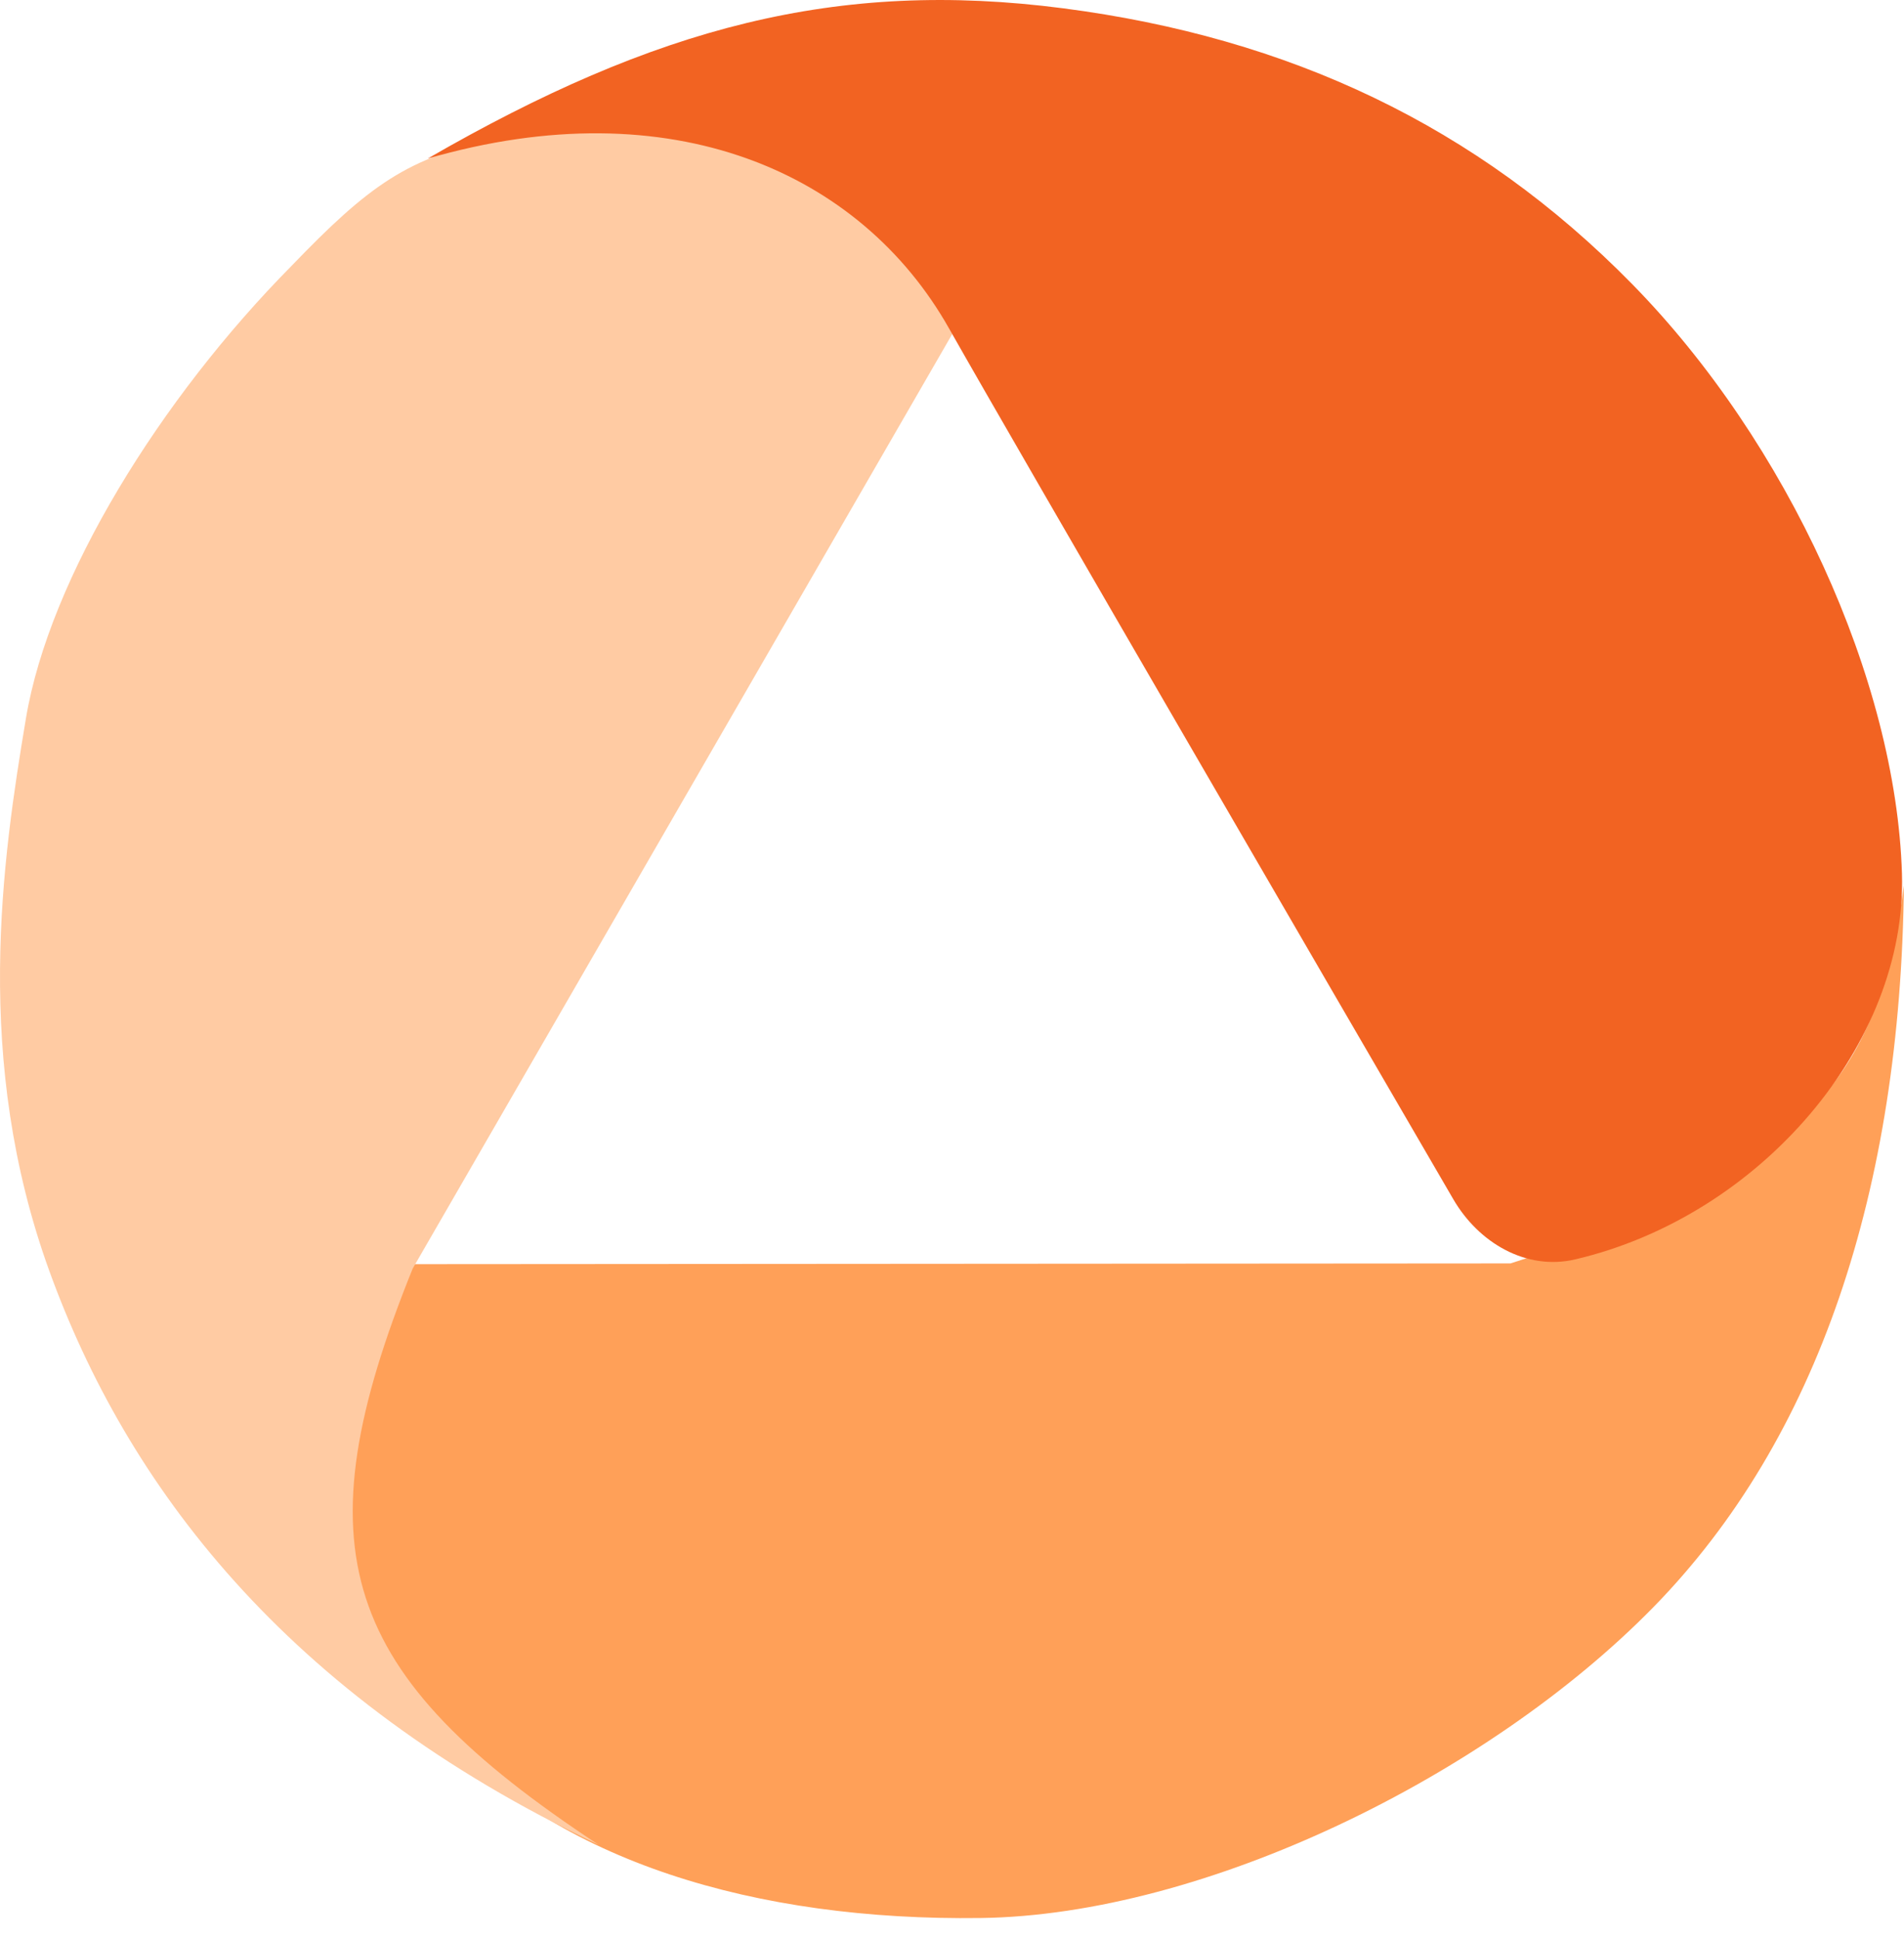
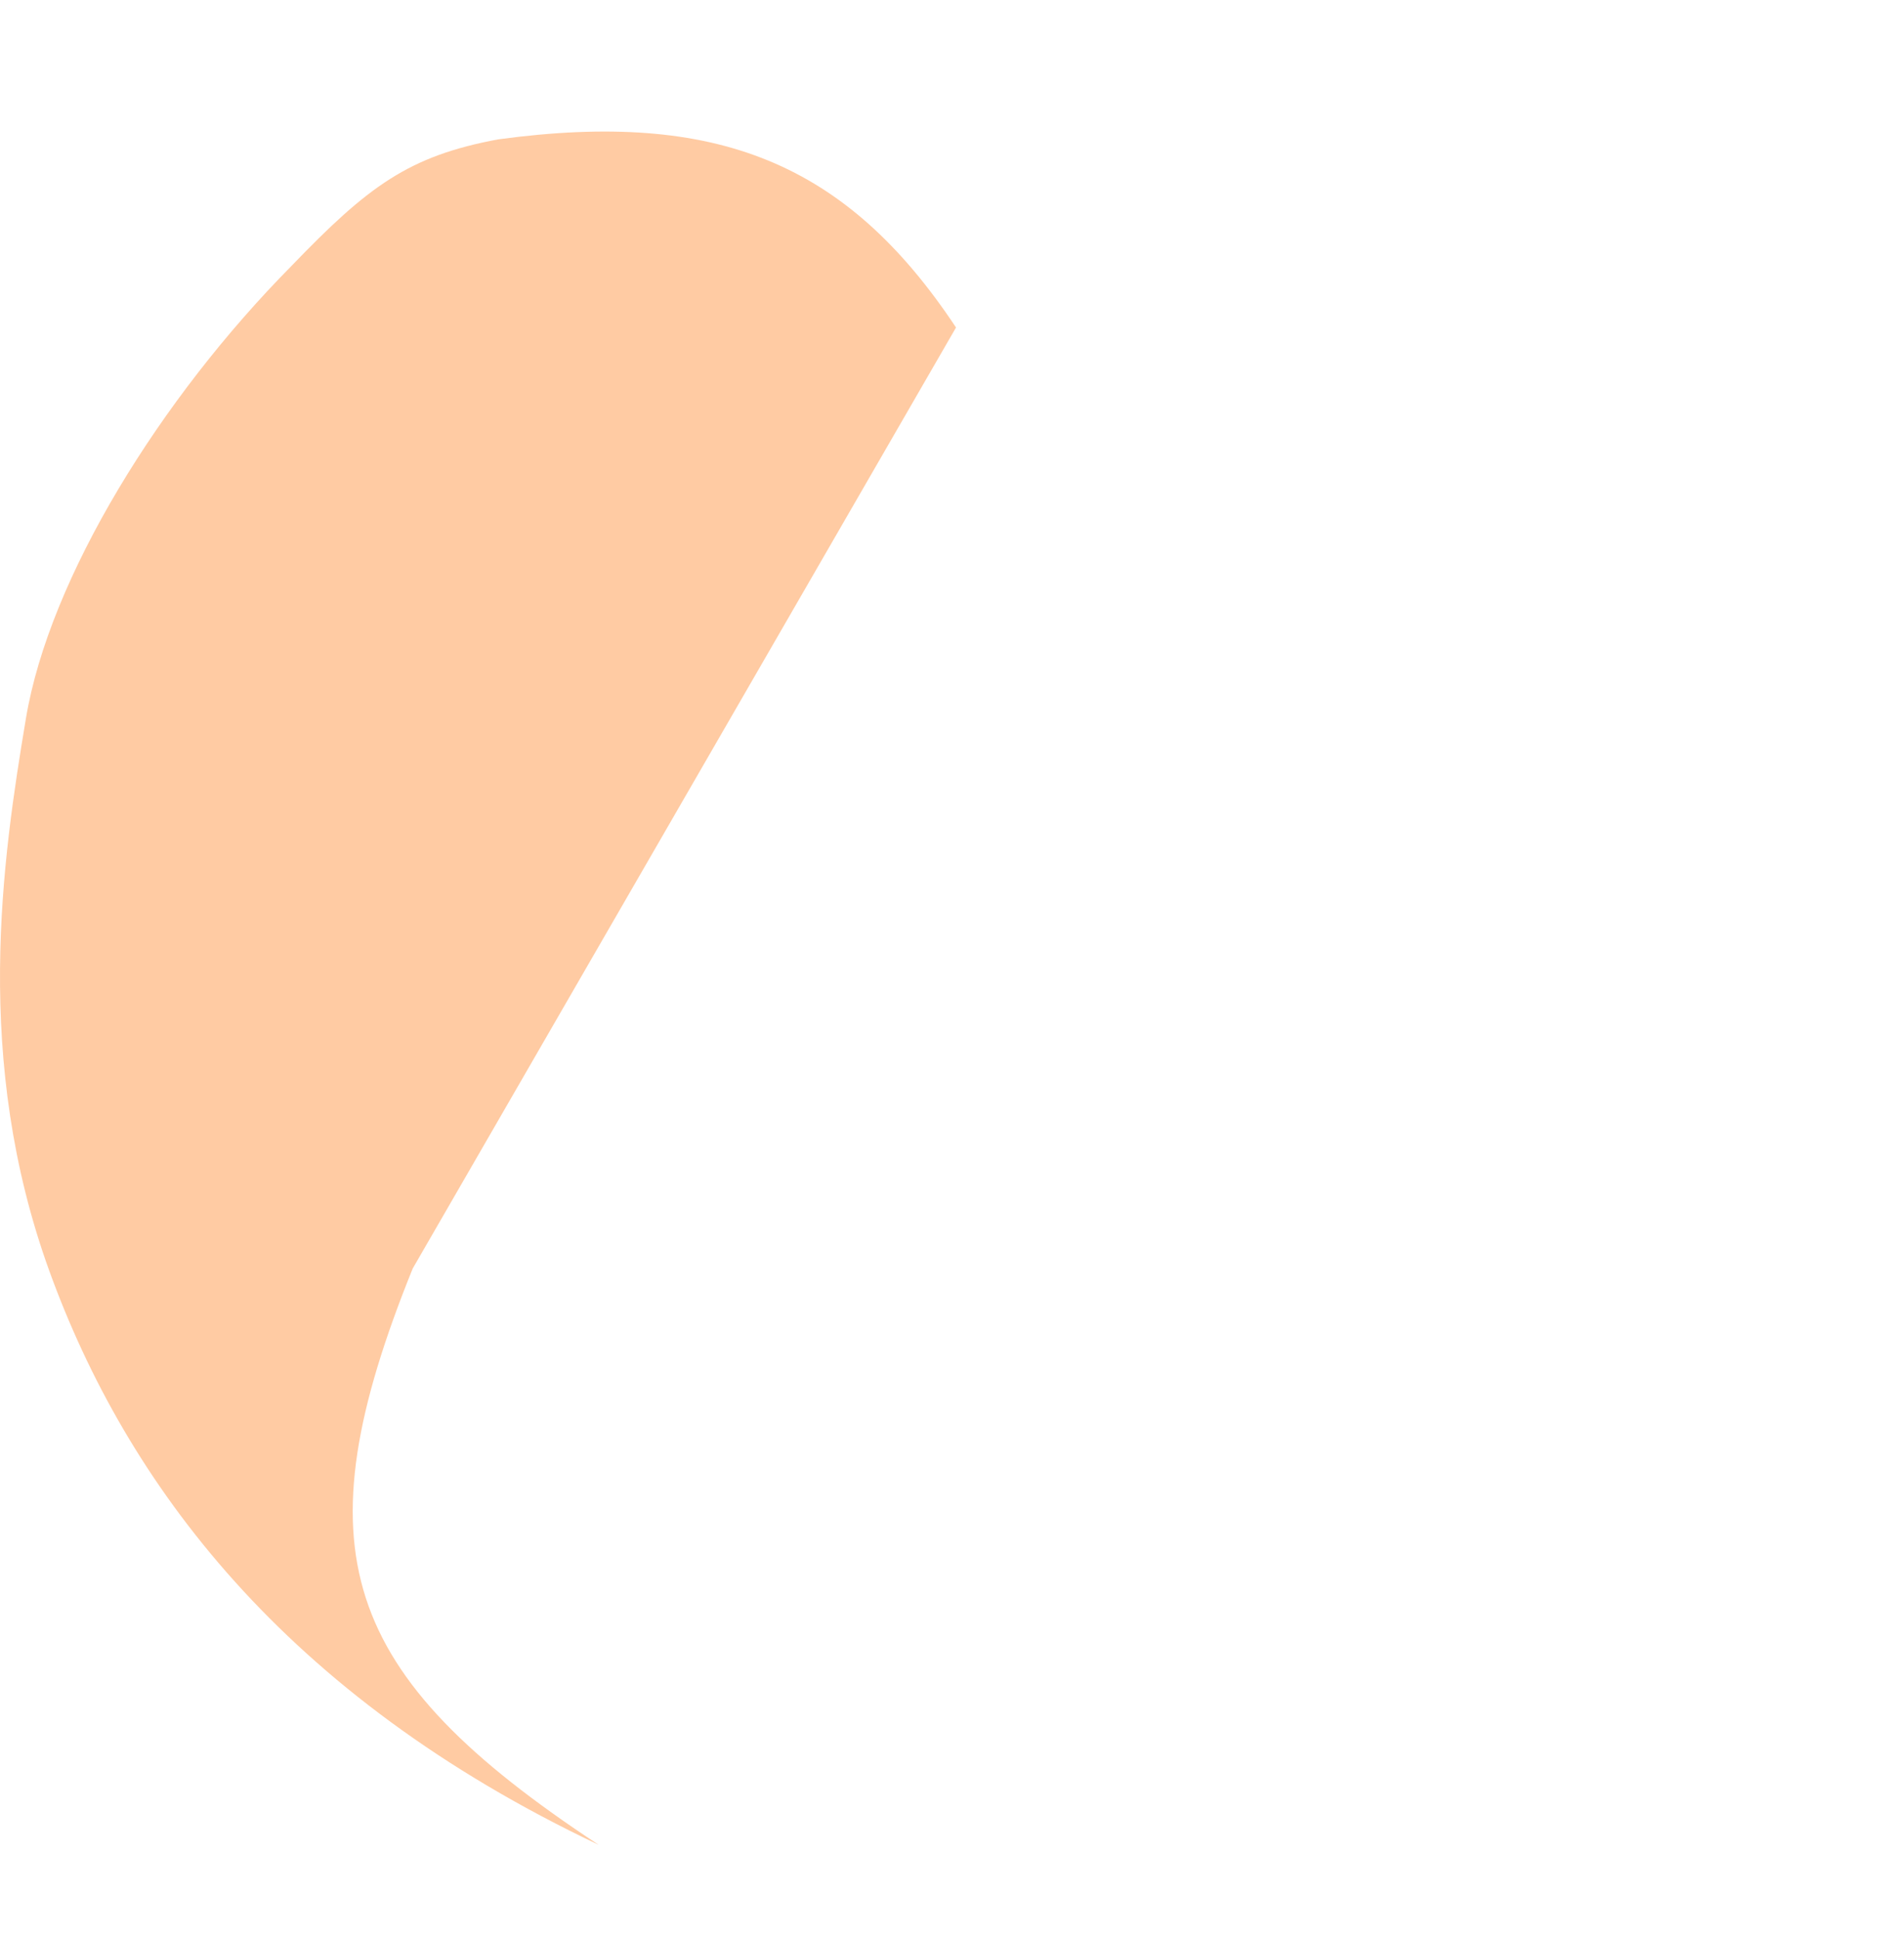
<svg xmlns="http://www.w3.org/2000/svg" width="55" height="56" viewBox="0 0 55 56" fill="none">
-   <path d="M47.755 46.414C52.526 41.544 54.903 34.355 54.997 25.568C54.224 31.204 52.19 33.763 43.634 36.482L11.63 36.504C9.191 42.044 9.244 46.072 12.652 49.917C16.061 53.761 21.854 55.47 28.329 55.384C34.804 55.299 42.983 51.283 47.755 46.414Z" fill="#FFA058" />
  <path d="M1.43 36.714C3.65 42.828 8.198 48.964 17.294 53.271C9.798 48.337 8.641 44.741 11.922 36.629L27.616 9.457C24.461 4.702 20.712 3.168 14.393 4.024C11.804 4.504 10.635 5.378 8.425 7.674C4.641 11.496 1.428 16.674 0.748 20.75C0.067 24.826 -0.79 30.599 1.43 36.714Z" fill="#FFCBA3" />
-   <path d="M54.941 25.23C55.089 30.128 50.875 35.105 45.506 36.365C44.087 36.698 42.714 35.889 41.981 34.629C38.679 28.954 29.485 13.141 27.409 9.474C24.868 4.984 19.409 2.533 12.352 4.58C18.94 0.778 24.19 -0.607 30.713 0.24C37.236 1.087 42.658 3.628 47.147 8.203C51.637 12.777 54.772 19.639 54.941 25.23Z" fill="#F26322" />
</svg>